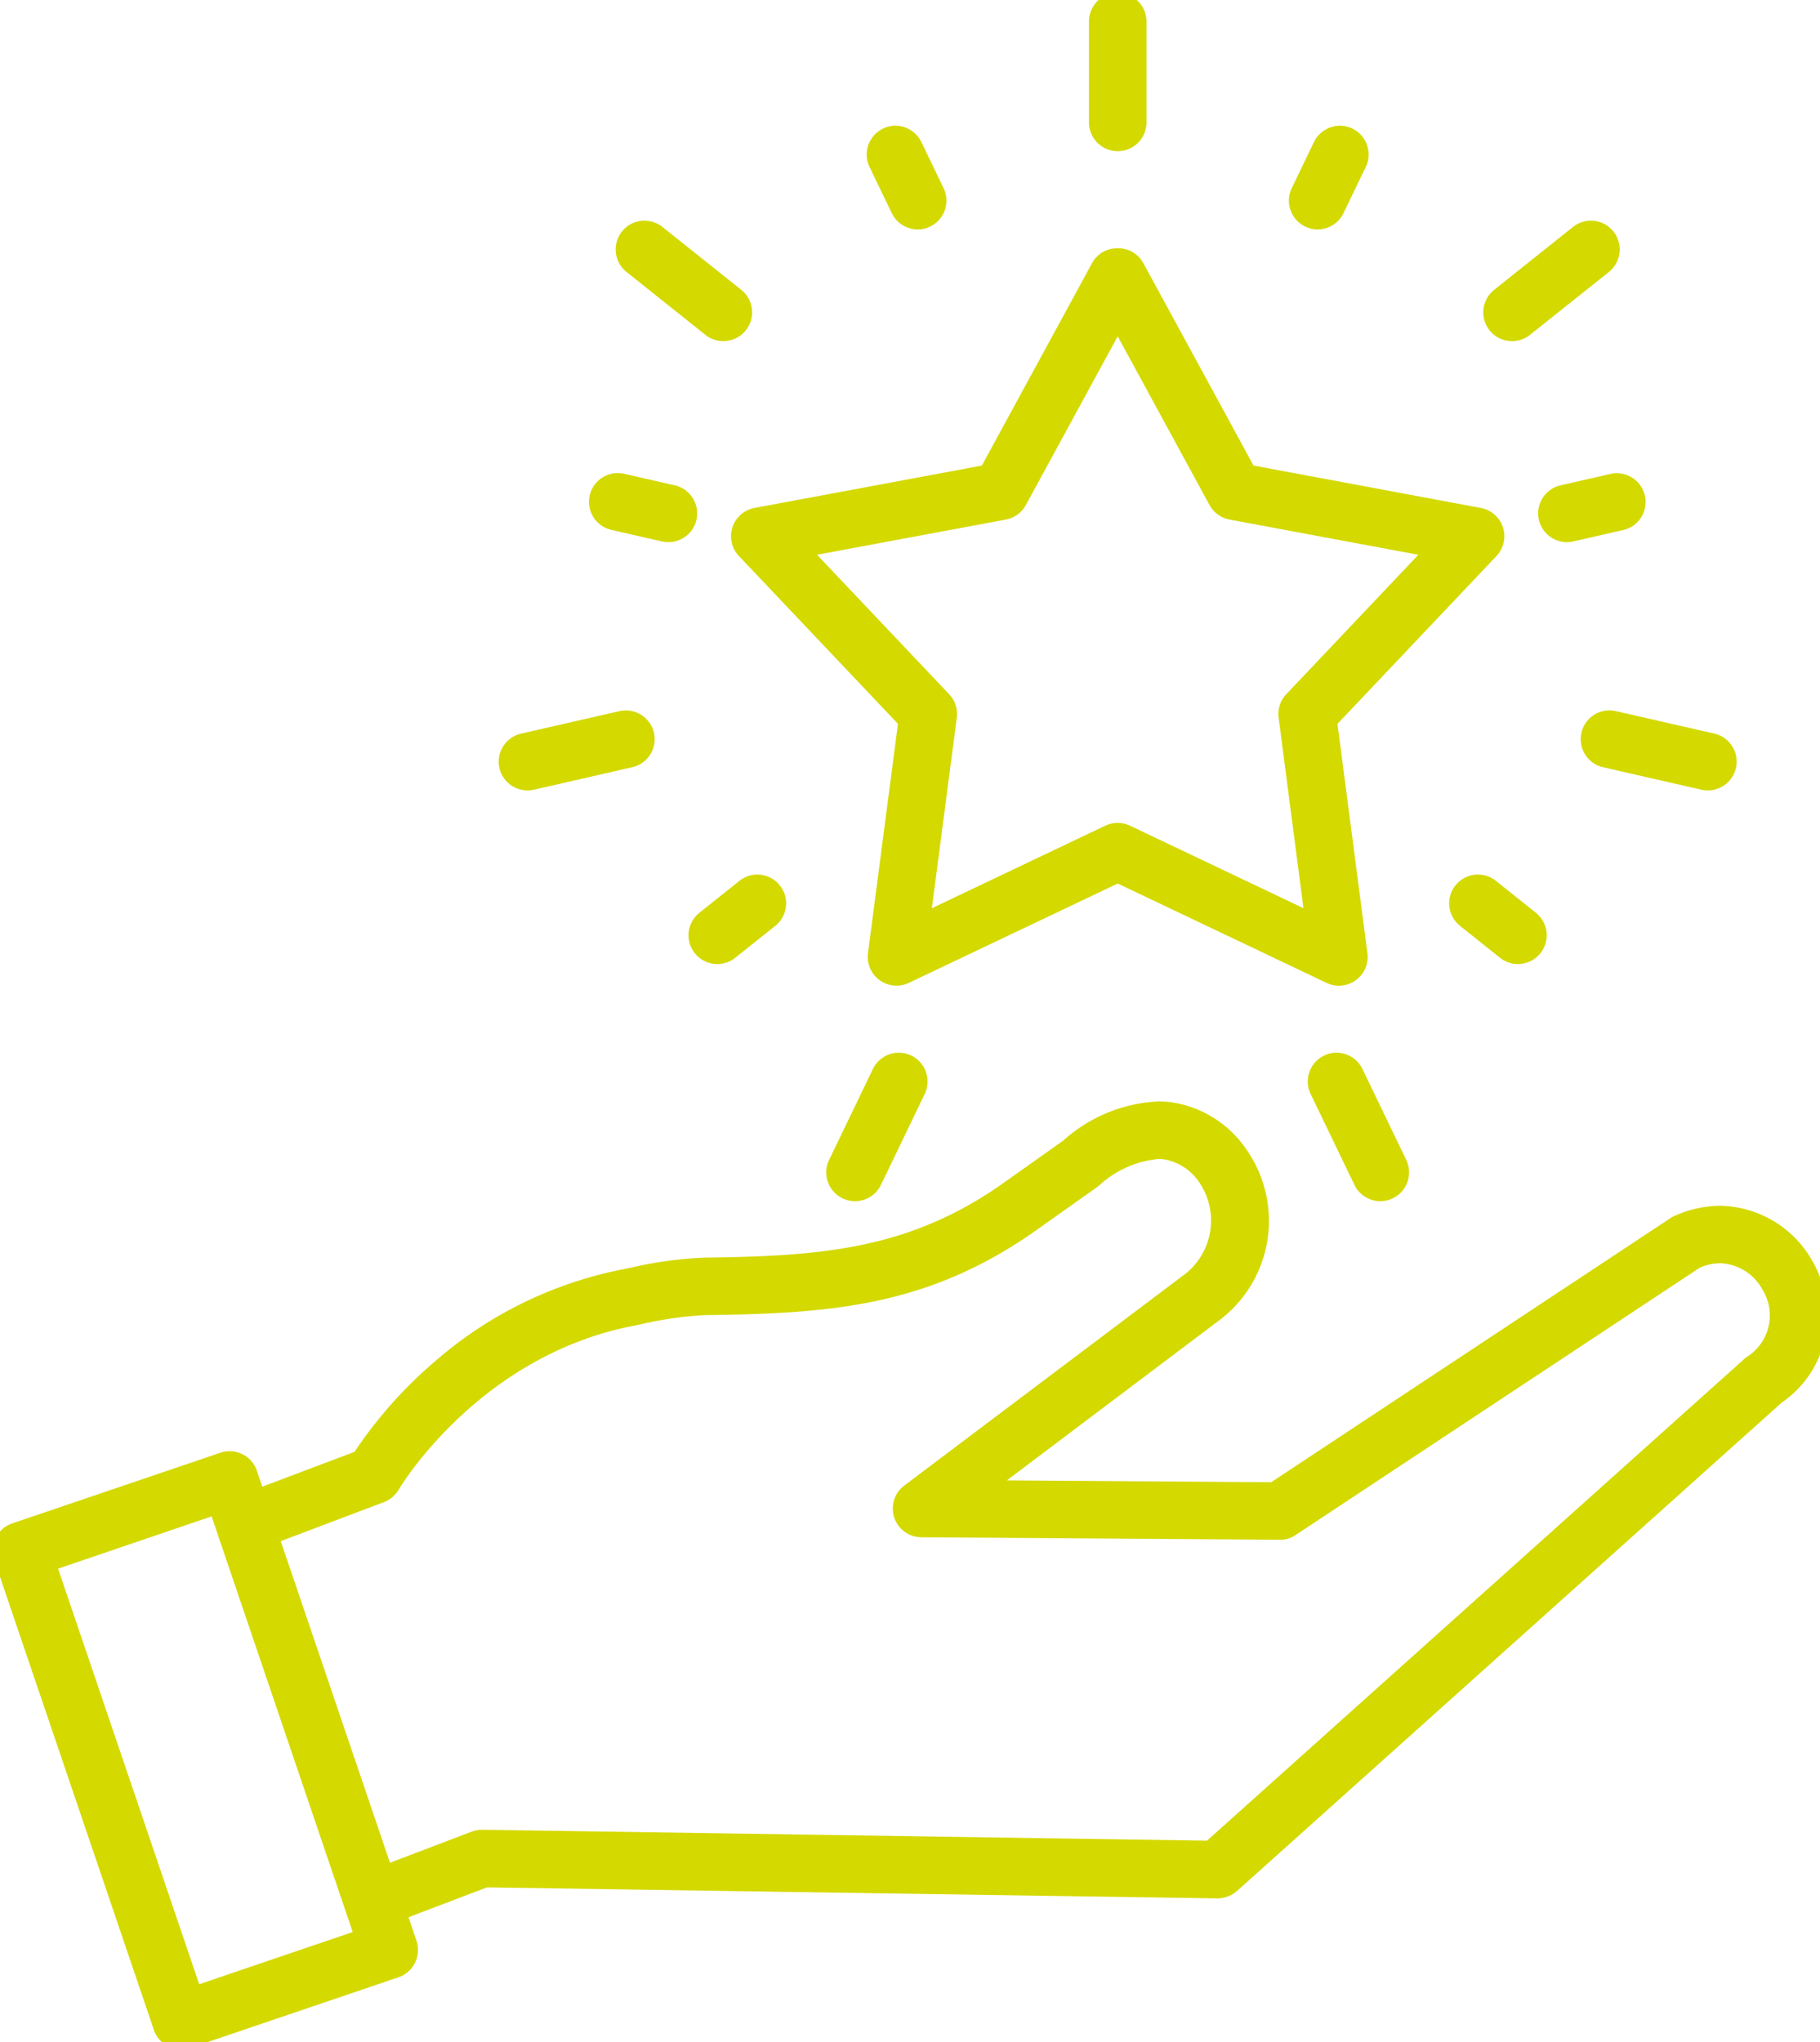
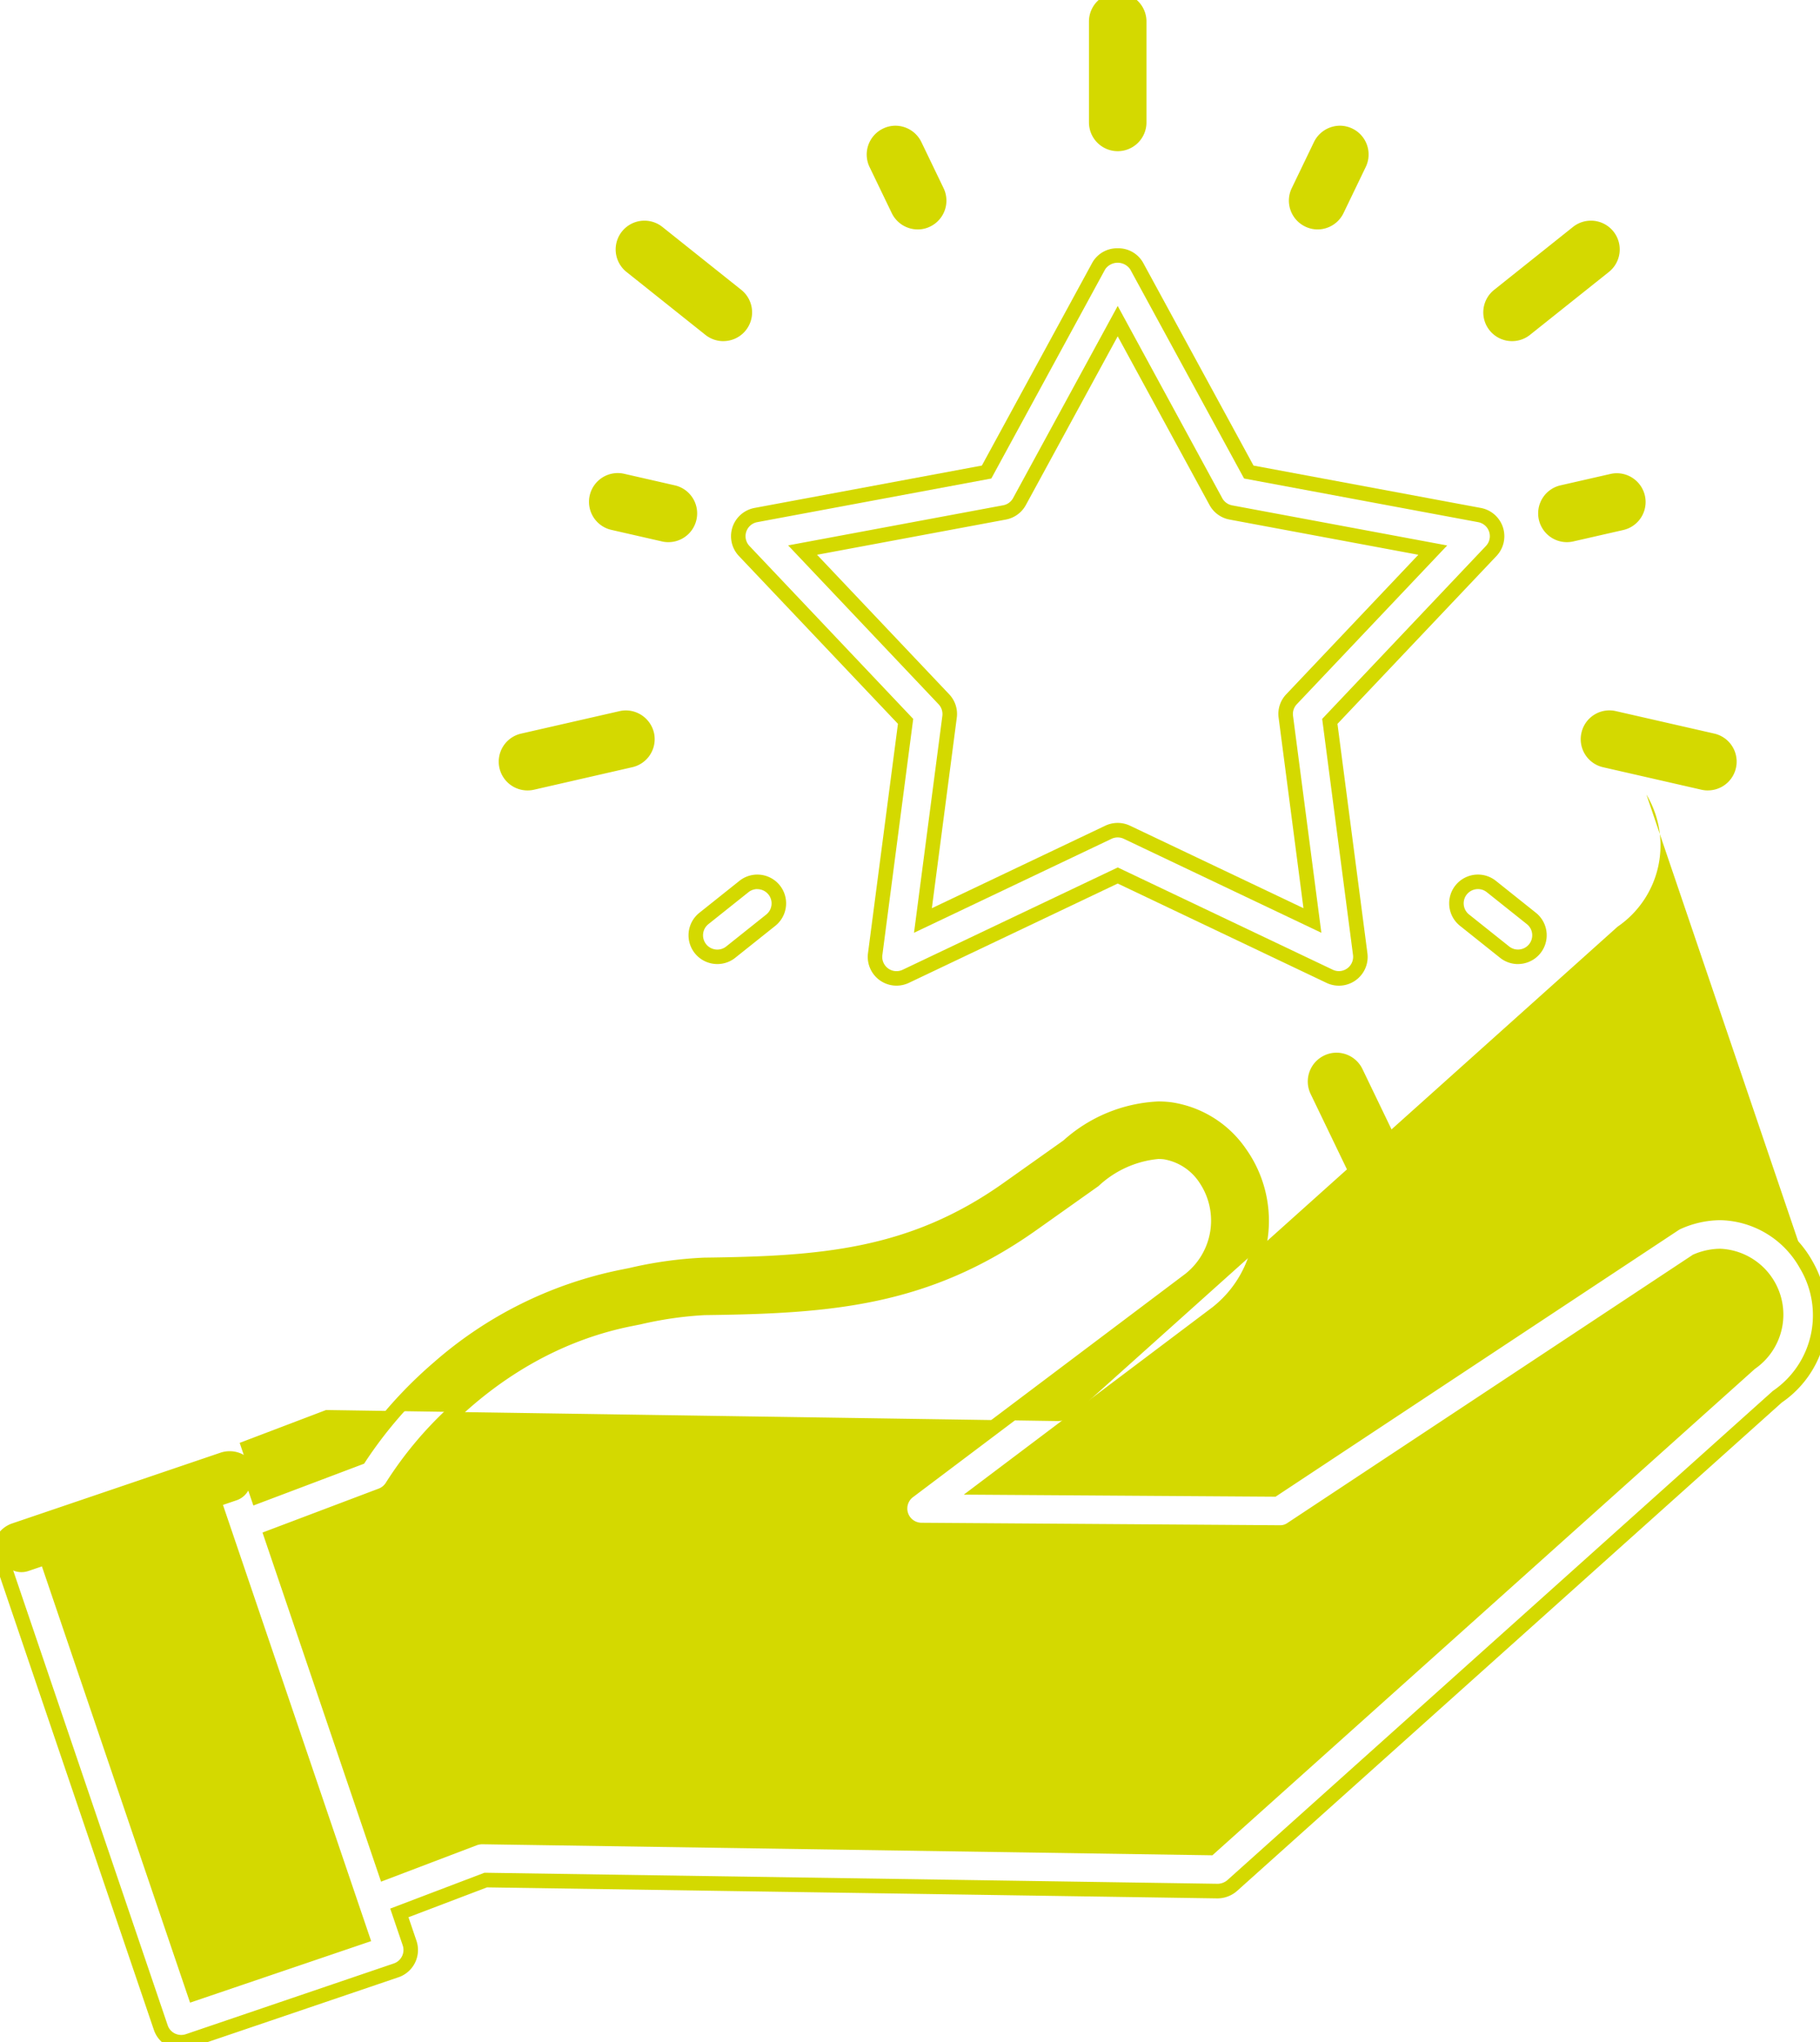
<svg xmlns="http://www.w3.org/2000/svg" width="125.387" height="140.7" viewBox="0 0 125.387 140.7">
  <defs>
    <clipPath id="clip-path">
      <rect id="Rectangle_92" data-name="Rectangle 92" width="125.387" height="140.7" fill="#d4d900" stroke="#0054a4" stroke-width="1" />
    </clipPath>
  </defs>
  <g id="Groupe_171" data-name="Groupe 171" transform="translate(0 0)">
    <g id="Groupe_170" data-name="Groupe 170" transform="translate(0 0)" clip-path="url(#clip-path)">
-       <path id="Tracé_471" data-name="Tracé 471" d="M124.43,54.554a6.789,6.789,0,0,0-8.857-2.908,1.632,1.632,0,0,0-.216.12L87.731,70.041l-19.846-.136L83.794,57.919l.051-.04a8.071,8.071,0,0,0,1.6-11,7.078,7.078,0,0,0-4.824-3.018c-2.263-.277-4.73.621-7.049,2.535l-4.144,2.94c-6.632,4.706-12.857,5.138-20.927,5.237a27.5,27.5,0,0,0-5.047.706l-.586.117C31.973,57.56,26.09,65.771,24.755,67.855L17.761,70.5l-.54-1.587a1.478,1.478,0,0,0-1.879-.926L1,72.855a1.479,1.479,0,0,0-.926,1.879l11,32.385a1.484,1.484,0,0,0,1.881.928l14.337-4.87a1.481,1.481,0,0,0,.926-1.88l-.706-2.078,5.951-2.263,50.41.76a1.561,1.561,0,0,0,1.011-.378l37.557-33.681a6.789,6.789,0,0,0,1.989-9.1M13.406,104.765,3.362,75.185l11.53-3.916,4.2,12.37,5.156,15.182,0,0,.687,2.026ZM120.589,61.35,83.338,94.745l-50.113-.757a1.66,1.66,0,0,0-.549.1l-6.116,2.328-7.846-23.1,7.562-2.859a1.5,1.5,0,0,0,.76-.645c.054-.094,5.522-9.338,16.406-11.5l.591-.119a25.578,25.578,0,0,1,4.5-.647c8.611-.106,15.273-.582,22.6-5.783l4.231-3c1.735-1.43,3.468-2.125,4.887-1.947a4.146,4.146,0,0,1,2.8,1.839,5.175,5.175,0,0,1-1.074,6.93L62.6,70.174a1.481,1.481,0,0,0,.882,2.664l24.676.171a1.355,1.355,0,0,0,.828-.248L116.881,54.31a3.806,3.806,0,0,1,4.974,1.714,3.874,3.874,0,0,1-1.266,5.326" transform="translate(0 32.573)" fill="#d4d900" />
+       <path id="Tracé_471" data-name="Tracé 471" d="M124.43,54.554a6.789,6.789,0,0,0-8.857-2.908,1.632,1.632,0,0,0-.216.12L87.731,70.041l-19.846-.136L83.794,57.919l.051-.04a8.071,8.071,0,0,0,1.6-11,7.078,7.078,0,0,0-4.824-3.018c-2.263-.277-4.73.621-7.049,2.535l-4.144,2.94c-6.632,4.706-12.857,5.138-20.927,5.237a27.5,27.5,0,0,0-5.047.706l-.586.117C31.973,57.56,26.09,65.771,24.755,67.855L17.761,70.5l-.54-1.587a1.478,1.478,0,0,0-1.879-.926L1,72.855a1.479,1.479,0,0,0-.926,1.879a1.484,1.484,0,0,0,1.881.928l14.337-4.87a1.481,1.481,0,0,0,.926-1.88l-.706-2.078,5.951-2.263,50.41.76a1.561,1.561,0,0,0,1.011-.378l37.557-33.681a6.789,6.789,0,0,0,1.989-9.1M13.406,104.765,3.362,75.185l11.53-3.916,4.2,12.37,5.156,15.182,0,0,.687,2.026ZM120.589,61.35,83.338,94.745l-50.113-.757a1.66,1.66,0,0,0-.549.1l-6.116,2.328-7.846-23.1,7.562-2.859a1.5,1.5,0,0,0,.76-.645c.054-.094,5.522-9.338,16.406-11.5l.591-.119a25.578,25.578,0,0,1,4.5-.647c8.611-.106,15.273-.582,22.6-5.783l4.231-3c1.735-1.43,3.468-2.125,4.887-1.947a4.146,4.146,0,0,1,2.8,1.839,5.175,5.175,0,0,1-1.074,6.93L62.6,70.174a1.481,1.481,0,0,0,.882,2.664l24.676.171a1.355,1.355,0,0,0,.828-.248L116.881,54.31a3.806,3.806,0,0,1,4.974,1.714,3.874,3.874,0,0,1-1.266,5.326" transform="translate(0 32.573)" fill="#d4d900" />
      <path id="Tracé_471_-_Contour" data-name="Tracé 471 - Contour" d="M12.479,108.626a1.984,1.984,0,0,1-1.877-1.345L-.395,74.9A1.979,1.979,0,0,1,.845,72.382l14.336-4.868a2,2,0,0,1,.64-.106,1.976,1.976,0,0,1,1.874,1.345l.373,1.1,6.356-2.4A30.4,30.4,0,0,1,29.9,61.277a27.865,27.865,0,0,1,12.866-6.371l.585-.117a27.806,27.806,0,0,1,5.139-.716c7.98-.1,14.132-.525,20.644-5.145L73.263,46A10.48,10.48,0,0,1,79.8,43.312a7.233,7.233,0,0,1,.876.053,7.565,7.565,0,0,1,5.166,3.217,8.569,8.569,0,0,1-1.68,11.683l-.067.053-14.729,11.1,18.216.125,27.5-18.191a2.13,2.13,0,0,1,.281-.157l.009,0a7.75,7.75,0,0,1,3.143-.695,7.431,7.431,0,0,1,6.35,3.812,7.662,7.662,0,0,1,.942,4.916,7.218,7.218,0,0,1-3.052,4.827L85.218,97.711a2.06,2.06,0,0,1-1.329.506h-.024l-50.314-.759-5.41,2.058.551,1.621a1.985,1.985,0,0,1-1.238,2.514l-14.337,4.87A1.993,1.993,0,0,1,12.479,108.626Zm3.342-40.218a1,1,0,0,0-.32.053L1.165,73.329a.979.979,0,0,0-.613,1.245l11,32.386a.973.973,0,0,0,.495.564.99.99,0,0,0,.754.05L27.132,102.7a.983.983,0,0,0,.613-1.245l-.861-2.535,6.491-2.469h.1l50.4.76a1.056,1.056,0,0,0,.683-.251l37.576-33.7.022-.016A6.3,6.3,0,0,0,124,54.8a6.427,6.427,0,0,0-5.482-3.308,6.755,6.755,0,0,0-2.734.607,1.128,1.128,0,0,0-.146.081L87.88,70.542,66.4,70.4,83.531,57.489a7.57,7.57,0,0,0,1.507-10.313,6.592,6.592,0,0,0-4.484-2.819,6.229,6.229,0,0,0-.754-.046,9.517,9.517,0,0,0-5.915,2.47l-.029.022-4.144,2.94c-6.748,4.788-13.048,5.229-21.21,5.33a27.093,27.093,0,0,0-4.955.7l-.587.117a26.877,26.877,0,0,0-12.408,6.148,29.156,29.156,0,0,0-5.376,6.09l-.089.139L17.455,71.15l-.707-2.076A.977.977,0,0,0,15.821,68.408ZM13.094,105.4,2.728,74.872,15.2,70.634,25.57,101.161ZM4,75.5l9.723,28.633L24.3,100.536l-.528-1.554L14.579,71.9ZM26.252,97.065,18.085,73.012l8.013-3.03a1,1,0,0,0,.5-.428,26,26,0,0,1,4.23-5.087,27.437,27.437,0,0,1,5.212-3.9,24.1,24.1,0,0,1,7.3-2.753l.6-.12a25.857,25.857,0,0,1,4.584-.655c8.52-.105,15.109-.575,22.321-5.691l4.217-2.994a7.821,7.821,0,0,1,4.744-2.077,4.106,4.106,0,0,1,.509.031,4.622,4.622,0,0,1,3.143,2.038,5.233,5.233,0,0,1,.922,3.952,5.952,5.952,0,0,1-2.078,3.66l-.019.015L62.9,70.573a.981.981,0,0,0,.584,1.765l24.692.171a.85.85,0,0,0,.531-.164l27.931-18.478.044-.018a4.753,4.753,0,0,1,1.836-.39,4.544,4.544,0,0,1,2.38,8.281L83.526,95.248l-50.3-.76a1.15,1.15,0,0,0-.372.066Zm-6.91-23.46,7.524,22.156L32.5,93.618a2.161,2.161,0,0,1,.722-.13h.013l49.918.754L120.275,60.96l.022-.016a3.376,3.376,0,0,0,1.124-4.673,3.462,3.462,0,0,0-2.9-1.813,3.737,3.737,0,0,0-1.407.3L89.266,73.178a1.834,1.834,0,0,1-1.115.331l-24.668-.171A1.981,1.981,0,0,1,62.3,69.774L81.674,55.18a4.676,4.676,0,0,0,.983-6.241,3.671,3.671,0,0,0-2.462-1.64,3.112,3.112,0,0,0-.386-.024,6.983,6.983,0,0,0-4.122,1.861l-.029.022-4.231,3c-7.448,5.284-14.184,5.768-22.888,5.875a25.2,25.2,0,0,0-4.4.635l-.6.12C32.9,60.907,27.521,69.963,27.468,70.054a2,2,0,0,1-1.014.862Z" transform="translate(0 32.573)" fill="#d4d900" />
      <path id="Tracé_472" data-name="Tracé 472" d="M44.8,9.916a1.481,1.481,0,0,0,1.48-1.482V1.483a1.481,1.481,0,1,0-2.962,0V8.434A1.482,1.482,0,0,0,44.8,9.916" transform="translate(32.205 0)" fill="#d4d900" />
      <path id="Tracé_472_-_Contour" data-name="Tracé 472 - Contour" d="M44.8,10.416a1.984,1.984,0,0,1-1.982-1.982V1.483a1.981,1.981,0,1,1,3.962,0V8.434A1.983,1.983,0,0,1,44.8,10.416ZM44.8.5a.983.983,0,0,0-.982.982V8.434a.981.981,0,1,0,1.962,0V1.483A.982.982,0,0,0,44.8.5Z" transform="translate(32.205 0)" fill="#d4d900" />
      <path id="Tracé_473" data-name="Tracé 473" d="M30.607,15.982a1.482,1.482,0,0,0,1.85-2.317L27.022,9.331a1.482,1.482,0,0,0-1.85,2.317Z" transform="translate(18.302 6.697)" fill="#d4d900" />
      <path id="Tracé_473_-_Contour" data-name="Tracé 473 - Contour" d="M31.531,16.807a1.992,1.992,0,0,1-1.235-.433L24.86,12.039a1.982,1.982,0,0,1,2.474-3.1l5.434,4.334a1.983,1.983,0,0,1-1.238,3.532ZM26.1,9.507a.982.982,0,0,0-.614,1.75l5.434,4.334a.982.982,0,0,0,1.381-.155.986.986,0,0,0-.156-1.381L26.71,9.722A.97.97,0,0,0,26.1,9.507Z" transform="translate(18.302 6.697)" fill="#d4d900" />
      <path id="Tracé_474" data-name="Tracé 474" d="M21.477,32.872a1.543,1.543,0,0,0,.331-.037l6.775-1.548a1.482,1.482,0,1,0-.659-2.889L21.15,29.945a1.482,1.482,0,0,0,.328,2.927" transform="translate(14.867 21.085)" fill="#d4d900" />
      <path id="Tracé_474_-_Contour" data-name="Tracé 474 - Contour" d="M21.477,33.372a1.982,1.982,0,0,1-.44-3.915l6.776-1.547a1.955,1.955,0,0,1,.446-.051A2,2,0,0,1,30.187,29.4a1.981,1.981,0,0,1-1.493,2.372L21.92,33.323A2.065,2.065,0,0,1,21.477,33.372Zm6.782-4.513a.962.962,0,0,0-.22.026l-6.778,1.547a.982.982,0,0,0,.217,1.94,1.039,1.039,0,0,0,.224-.025L28.473,30.8a.981.981,0,0,0,.74-1.175A.988.988,0,0,0,28.259,28.86Z" transform="translate(14.867 21.085)" fill="#d4d900" />
-       <path id="Tracé_475" data-name="Tracé 475" d="M36.1,42.726l-3.016,6.263a1.482,1.482,0,1,0,2.671,1.285l3.014-6.263A1.481,1.481,0,0,0,36.1,42.726" transform="translate(24.488 31.141)" fill="#d4d900" />
-       <path id="Tracé_475_-_Contour" data-name="Tracé 475 - Contour" d="M34.419,51.614a1.982,1.982,0,0,1-1.786-2.843l3.016-6.262a1.99,1.99,0,0,1,1.785-1.124,1.951,1.951,0,0,1,.861.2,1.983,1.983,0,0,1,.924,2.644l-3.014,6.262A1.99,1.99,0,0,1,34.419,51.614Zm3.016-9.229a.985.985,0,0,0-.884.556l-3.017,6.264a.982.982,0,1,0,1.77.852l3.015-6.264a.982.982,0,0,0-.459-1.31A.961.961,0,0,0,37.435,42.386Z" transform="translate(24.488 31.141)" fill="#d4d900" />
      <path id="Tracé_476" data-name="Tracé 476" d="M52.8,42.034a1.48,1.48,0,0,0-.692,1.977l3.016,6.264A1.482,1.482,0,1,0,57.8,48.989L54.78,42.726a1.477,1.477,0,0,0-1.977-.692" transform="translate(38.634 31.141)" fill="#d4d900" />
      <path id="Tracé_476_-_Contour" data-name="Tracé 476 - Contour" d="M56.463,51.614a1.991,1.991,0,0,1-1.786-1.122L51.66,44.228a1.983,1.983,0,0,1,.925-2.644,1.954,1.954,0,0,1,.86-.2,1.989,1.989,0,0,1,1.785,1.125l3.016,6.262a1.982,1.982,0,0,1-1.784,2.842Zm-3.017-9.229a.964.964,0,0,0-.424.1.983.983,0,0,0-.46,1.31l3.016,6.265a.982.982,0,0,0,1.311.458.983.983,0,0,0,.458-1.311L54.33,42.943A.985.985,0,0,0,53.446,42.386Z" transform="translate(38.634 31.141)" fill="#d4d900" />
      <path id="Tracé_477" data-name="Tracé 477" d="M62.786,29.514A1.479,1.479,0,0,0,63.9,31.288l6.775,1.548a1.519,1.519,0,0,0,.331.037,1.482,1.482,0,0,0,.328-2.927L64.561,28.4a1.478,1.478,0,0,0-1.775,1.116" transform="translate(46.653 21.085)" fill="#d4d900" />
      <path id="Tracé_477_-_Contour" data-name="Tracé 477 - Contour" d="M71.008,33.372a2.007,2.007,0,0,1-.441-.049l-6.776-1.549A1.979,1.979,0,0,1,62.3,29.4a1.973,1.973,0,0,1,2.376-1.491l6.772,1.546a1.982,1.982,0,0,1-.439,3.915ZM64.225,28.86a.986.986,0,0,0-.952.765.979.979,0,0,0,.739,1.175l6.776,1.548a1.017,1.017,0,0,0,.22.024.982.982,0,0,0,.216-1.94L64.45,28.886A.98.98,0,0,0,64.225,28.86Z" transform="translate(46.653 21.085)" fill="#d4d900" />
      <path id="Tracé_478" data-name="Tracé 478" d="M60.383,16.307a1.47,1.47,0,0,0,.922-.324l5.434-4.334a1.482,1.482,0,0,0-1.85-2.317l-5.433,4.334a1.482,1.482,0,0,0,.926,2.641" transform="translate(43.791 6.696)" fill="#d4d900" />
      <path id="Tracé_478_-_Contour" data-name="Tracé 478 - Contour" d="M60.383,16.807a1.982,1.982,0,0,1-1.238-3.532L64.578,8.94a1.982,1.982,0,0,1,2.474,3.1l-5.435,4.334A1.981,1.981,0,0,1,60.383,16.807Zm5.431-7.3a.971.971,0,0,0-.612.215l-5.433,4.334a.982.982,0,0,0,.614,1.751.965.965,0,0,0,.61-.214l5.435-4.335a.983.983,0,0,0-.614-1.75Z" transform="translate(43.791 6.696)" fill="#d4d900" />
-       <path id="Tracé_479" data-name="Tracé 479" d="M57.874,35.405a1.482,1.482,0,0,0,.235,2.082l2.758,2.2a1.481,1.481,0,1,0,1.846-2.317l-2.758-2.2a1.479,1.479,0,0,0-2.082.235" transform="translate(42.789 25.908)" fill="#d4d900" />
      <path id="Tracé_479_-_Contour" data-name="Tracé 479 - Contour" d="M61.789,40.512a1.982,1.982,0,0,1-1.235-.434l-2.757-2.2a1.981,1.981,0,1,1,2.471-3.1l2.757,2.2a1.983,1.983,0,0,1-1.236,3.532Zm-2.755-5.166a.982.982,0,0,0-.614,1.75l2.759,2.2a.966.966,0,0,0,.611.215.982.982,0,0,0,.613-1.75l-2.759-2.2A.963.963,0,0,0,59.034,35.346Z" transform="translate(42.789 25.908)" fill="#d4d900" />
      <path id="Tracé_480" data-name="Tracé 480" d="M62.221,19.81a1.482,1.482,0,0,0,.328,2.927,1.439,1.439,0,0,0,.33-.038l3.44-.785a1.482,1.482,0,0,0-.659-2.889Z" transform="translate(45.403 14.116)" fill="#d4d900" />
      <path id="Tracé_480_-_Contour" data-name="Tracé 480 - Contour" d="M65.993,18.487h0A1.99,1.99,0,0,1,67.92,20.03,1.979,1.979,0,0,1,66.43,22.4l-3.44.785a1.939,1.939,0,0,1-.441.051,1.982,1.982,0,0,1-.438-3.915l3.438-.784A1.956,1.956,0,0,1,65.993,18.487Zm-3.445,3.751a.945.945,0,0,0,.215-.025l3.443-.785a.983.983,0,0,0-.213-1.94.962.962,0,0,0-.22.026l-3.441.785a.982.982,0,0,0,.217,1.94Z" transform="translate(45.403 14.116)" fill="#d4d900" />
      <path id="Tracé_481" data-name="Tracé 481" d="M52.054,11.252a1.455,1.455,0,0,0,.642.146,1.478,1.478,0,0,0,1.336-.839l1.531-3.178a1.482,1.482,0,1,0-2.669-1.287l-1.531,3.18a1.48,1.48,0,0,0,.692,1.977" transform="translate(38.078 3.907)" fill="#d4d900" />
      <path id="Tracé_481_-_Contour" data-name="Tracé 481 - Contour" d="M52.7,11.9a1.948,1.948,0,0,1-.861-.2,1.98,1.98,0,0,1-.923-2.644l1.531-3.18a2,2,0,0,1,1.789-1.122A1.982,1.982,0,0,1,56.012,7.6l-1.531,3.178A1.991,1.991,0,0,1,52.7,11.9Zm1.535-6.142a.991.991,0,0,0-.888.556l-1.53,3.179a.98.98,0,0,0,.459,1.31.958.958,0,0,0,.424.1.973.973,0,0,0,.885-.555l1.531-3.179a.982.982,0,0,0-.459-1.312A.964.964,0,0,0,54.231,5.756Z" transform="translate(38.078 3.907)" fill="#d4d900" />
      <path id="Tracé_482" data-name="Tracé 482" d="M36.213,10.56a1.48,1.48,0,0,0,1.336.839,1.449,1.449,0,0,0,.642-.146,1.48,1.48,0,0,0,.692-1.977L37.351,6.1a1.482,1.482,0,1,0-2.669,1.287Z" transform="translate(25.676 3.907)" fill="#d4d900" />
      <path id="Tracé_482_-_Contour" data-name="Tracé 482 - Contour" d="M37.548,11.9a1.991,1.991,0,0,1-1.786-1.122L34.231,7.6a1.985,1.985,0,0,1,.925-2.646,1.957,1.957,0,0,1,.858-.2A1.994,1.994,0,0,1,37.8,5.878l1.531,3.18a1.983,1.983,0,0,1-.925,2.644A1.933,1.933,0,0,1,37.548,11.9ZM36.015,5.755a.966.966,0,0,0-.424.1.982.982,0,0,0-.459,1.312l1.531,3.179a.986.986,0,0,0,.885.556.946.946,0,0,0,.421-.1.983.983,0,0,0,.462-1.311L36.9,6.312A.989.989,0,0,0,36.015,5.755Z" transform="translate(25.676 3.907)" fill="#d4d900" />
      <path id="Tracé_483" data-name="Tracé 483" d="M24.74,21.915l3.44.785a1.431,1.431,0,0,0,.331.038,1.482,1.482,0,0,0,.328-2.927l-3.44-.785a1.482,1.482,0,1,0-.659,2.889" transform="translate(17.536 14.116)" fill="#d4d900" />
      <path id="Tracé_483_-_Contour" data-name="Tracé 483 - Contour" d="M28.511,23.237a1.931,1.931,0,0,1-.447-.052L24.629,22.4a1.982,1.982,0,1,1,.884-3.863l3.437.784a1.982,1.982,0,0,1-.439,3.915Zm-3.447-3.751a.983.983,0,0,0-.212,1.941l3.439.784a.942.942,0,0,0,.22.026.988.988,0,0,0,.954-.764.98.98,0,0,0-.737-1.176l-3.44-.785A.976.976,0,0,0,25.064,19.487Z" transform="translate(17.536 14.116)" fill="#d4d900" />
-       <path id="Tracé_484" data-name="Tracé 484" d="M30.81,35.17l-2.758,2.2A1.482,1.482,0,0,0,29.9,39.687l2.758-2.2A1.482,1.482,0,0,0,30.81,35.17" transform="translate(20.442 25.908)" fill="#d4d900" />
      <path id="Tracé_484_-_Contour" data-name="Tracé 484 - Contour" d="M28.976,40.51a1.981,1.981,0,0,1-1.235-3.531l2.758-2.2a1.982,1.982,0,1,1,2.471,3.1l-2.758,2.2A1.964,1.964,0,0,1,28.976,40.51Zm2.756-5.164a.966.966,0,0,0-.609.214l-2.759,2.2A.982.982,0,0,0,29.589,39.3l2.758-2.2a.983.983,0,0,0-.614-1.75Z" transform="translate(20.442 25.908)" fill="#d4d900" />
-       <path id="Tracé_485" data-name="Tracé 485" d="M29.579,30.453,40.7,42.194,38.6,58.229a1.482,1.482,0,0,0,2.106,1.529l14.6-6.946,14.6,6.946a1.483,1.483,0,0,0,2.106-1.529L69.927,42.194,81.045,30.453a1.482,1.482,0,0,0-.8-2.476l-15.9-2.964-7.731-14.2a1.542,1.542,0,0,0-2.6,0l-7.731,14.2-15.9,2.964a1.482,1.482,0,0,0-.805,2.476M47.516,27.8a1.49,1.49,0,0,0,1.03-.748l6.766-12.431L62.077,27.05a1.49,1.49,0,0,0,1.03.748l13.913,2.594L67.289,40.668a1.474,1.474,0,0,0-.392,1.21l1.832,14.033-12.78-6.08a1.492,1.492,0,0,0-1.274,0l-12.78,6.08,1.834-14.033a1.48,1.48,0,0,0-.394-1.21L33.6,30.392Z" transform="translate(21.69 7.506)" fill="#d4d900" />
      <path id="Tracé_485_-_Contour" data-name="Tracé 485 - Contour" d="M55.312,9.6a1.956,1.956,0,0,1,1.741.976l7.617,13.994,15.663,2.92A1.982,1.982,0,0,1,81.408,30.8L70.453,42.365l2.063,15.8A1.98,1.98,0,0,1,69.7,60.21L55.313,53.365,40.926,60.209a2.006,2.006,0,0,1-.853.192,1.981,1.981,0,0,1-1.963-2.239l2.063-15.8L29.216,30.8a1.982,1.982,0,0,1,1.077-3.311l15.662-2.92,7.617-13.994A1.956,1.956,0,0,1,55.312,9.6ZM70.551,59.4a.986.986,0,0,0,.974-1.109L69.4,42.023,80.682,30.109a.982.982,0,0,0-.532-1.64L64.019,25.461,56.174,11.05a1.046,1.046,0,0,0-1.725,0L46.605,25.461,30.476,28.469a.982.982,0,0,0-.533,1.641L41.225,42.023,39.1,58.293a.982.982,0,0,0,1.4,1.012l14.816-7.048,14.817,7.048A.978.978,0,0,0,70.551,59.4ZM55.313,13.573l7.2,13.238a.985.985,0,0,0,.683.5l14.816,2.763L67.652,41.012a.98.98,0,0,0-.26.8l1.952,14.946L55.734,50.284a.992.992,0,0,0-.845,0L41.28,56.758l1.953-14.944a.987.987,0,0,0-.261-.8L32.608,30.069l14.816-2.763a.985.985,0,0,0,.684-.5ZM76.026,30.715l-13.01-2.426a1.982,1.982,0,0,1-1.377-1L55.313,15.665,48.985,27.289a1.983,1.983,0,0,1-1.378,1L34.6,30.715l9.1,9.609a1.969,1.969,0,0,1,.527,1.618L42.51,55.065l11.95-5.685a1.992,1.992,0,0,1,1.7,0l11.951,5.685L66.4,41.943a1.961,1.961,0,0,1,.526-1.619Z" transform="translate(21.69 7.506)" fill="#d4d900" />
    </g>
  </g>
</svg>